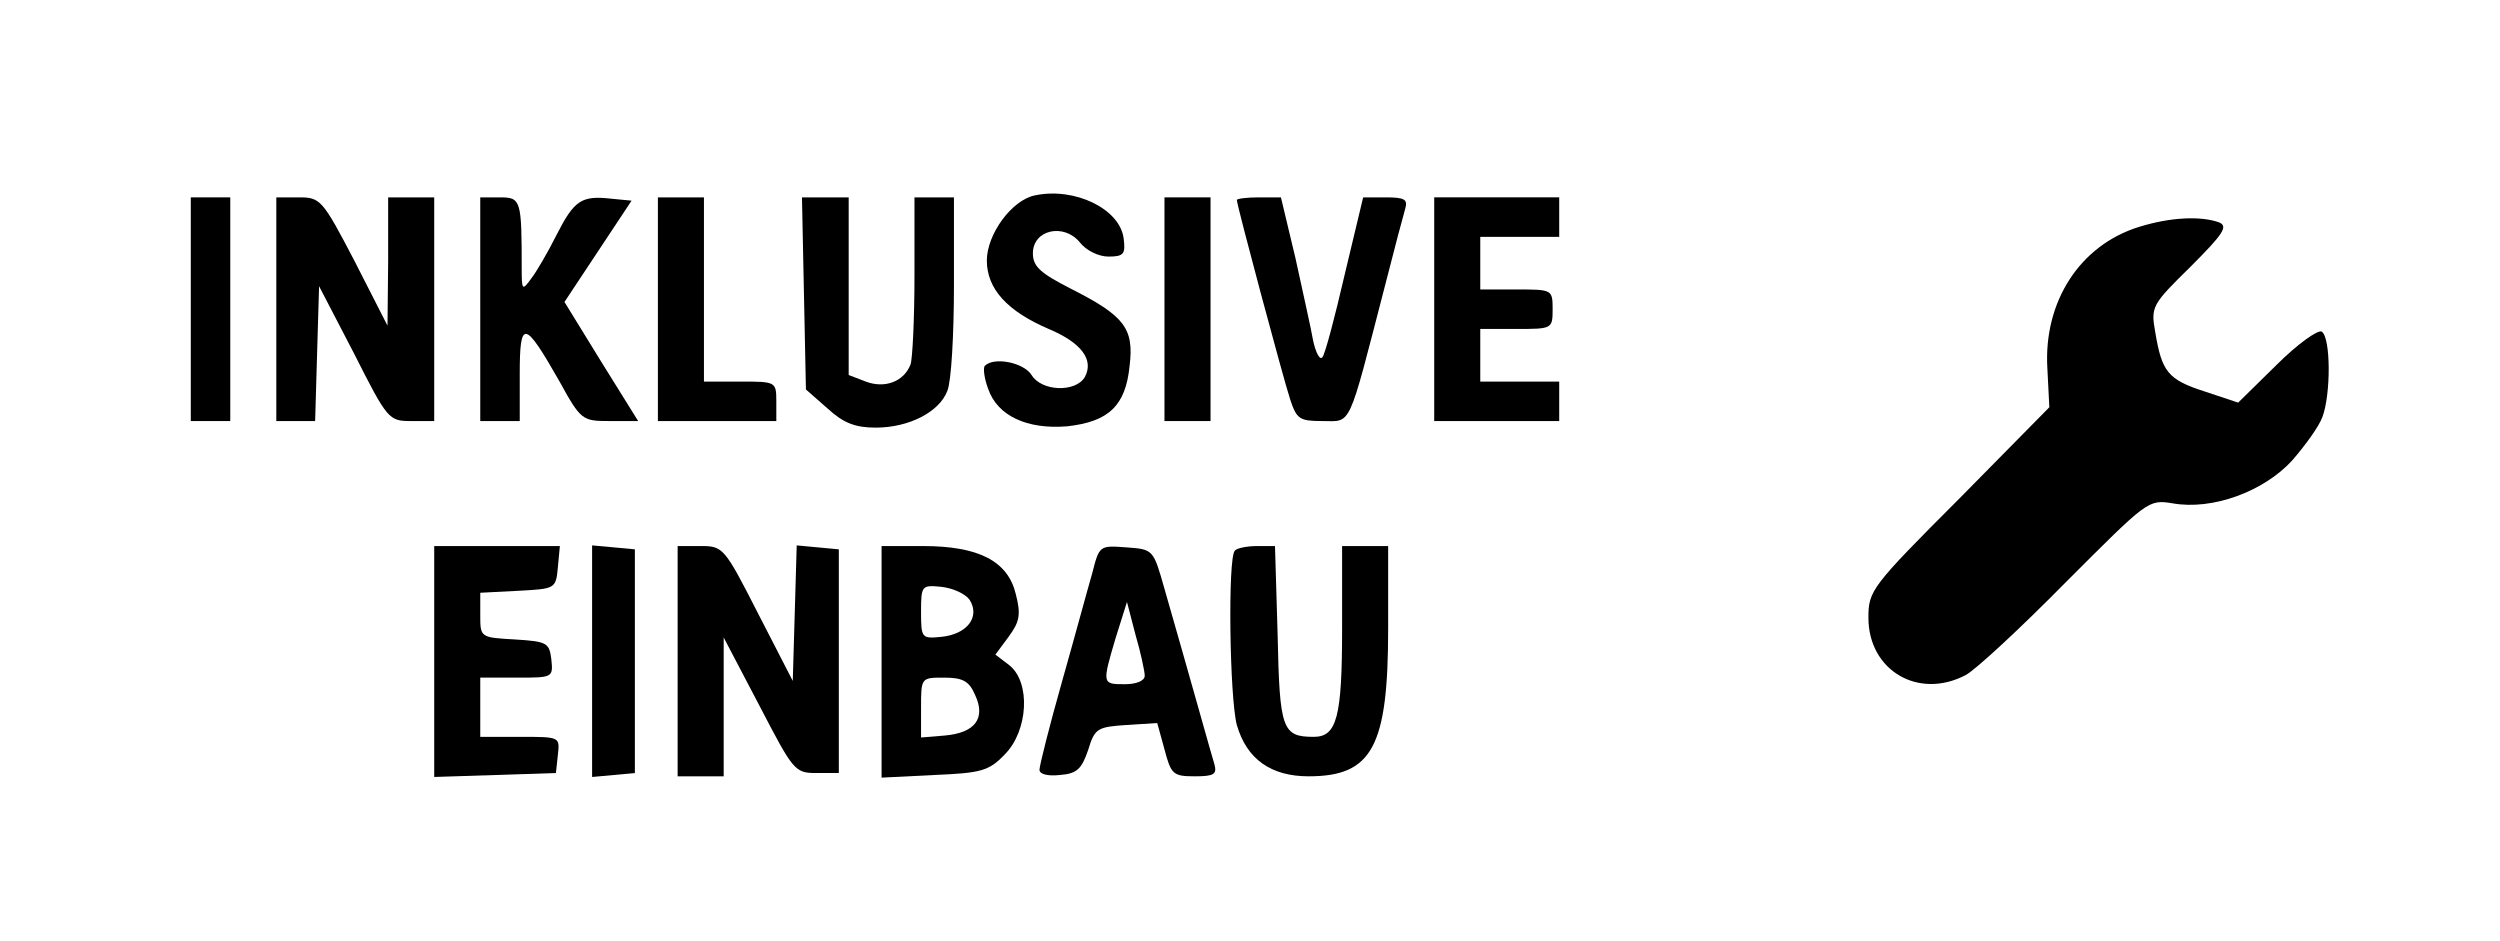
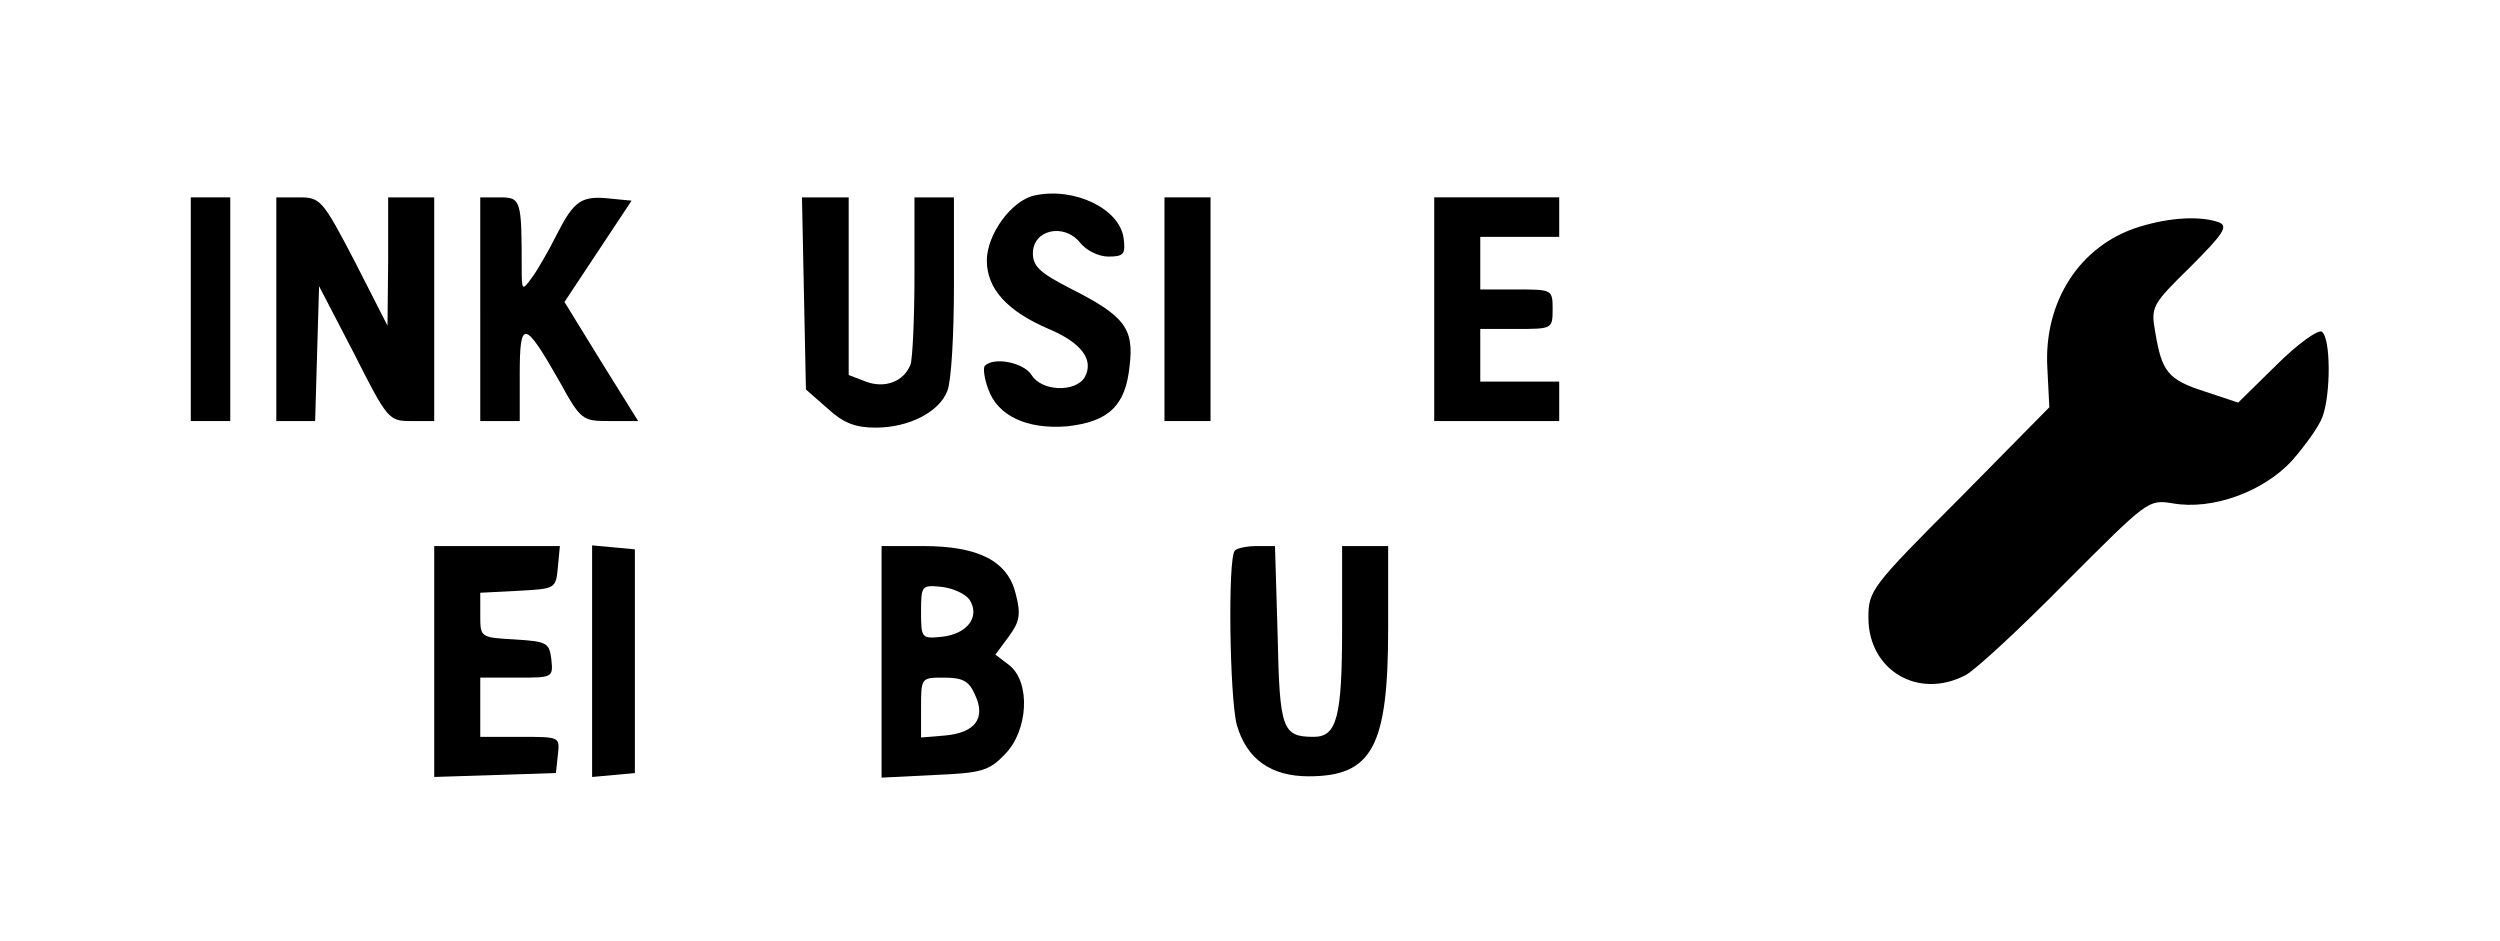
<svg xmlns="http://www.w3.org/2000/svg" version="1.0" width="380pt" height="143pt" viewBox="0 0 380 143" preserveAspectRatio="xMidYMid meet">
  <g transform="translate(0,143) scale(0.1,-0.1)" fill="#000000" stroke="none">
    <path d="M1573 1133 c-35 -7 -73 -59 -73 -99 0 -43 31 -77 94 -104 50 -21 69 -47 55 -73 -14 -24 -66 -22 -81 3 -12 19 -57 28 -71 14 -3 -3 -1 -19 5 -35 14 -41 59 -62 120 -57 63 7 89 31 95 92 7 57 -8 76 -89 117 -47 24 -58 34 -58 54 0 36 47 46 71 17 10 -13 29 -22 44 -22 23 0 26 4 23 27 -5 45 -74 79 -135 66z" />
    <path d="M290 960 l0 -170 30 0 30 0 0 170 0 170 -30 0 -30 0 0 -170z" />
    <path d="M420 960 l0 -170 30 0 29 0 3 103 3 102 53 -102 c51 -101 53 -103 87 -103 l35 0 0 170 0 170 -35 0 -35 0 0 -97 -1 -98 -50 98 c-49 94 -52 97 -85 97 l-34 0 0 -170z" />
    <path d="M730 960 l0 -170 30 0 30 0 0 71 c0 84 7 83 60 -10 33 -60 35 -61 77 -61 l43 0 -56 90 -56 91 51 77 51 77 -31 3 c-45 5 -56 -2 -83 -55 -13 -26 -31 -57 -39 -67 -13 -18 -14 -17 -14 15 0 105 -1 109 -33 109 l-30 0 0 -170z" />
-     <path d="M1000 960 l0 -170 90 0 90 0 0 30 c0 30 -1 30 -55 30 l-55 0 0 140 0 140 -35 0 -35 0 0 -170z" />
    <path d="M1222 984 l3 -146 33 -29 c24 -22 42 -29 73 -29 51 0 97 24 109 56 6 14 10 86 10 160 l0 134 -30 0 -30 0 0 -119 c0 -66 -3 -127 -6 -135 -10 -26 -39 -37 -68 -26 l-26 10 0 135 0 135 -36 0 -35 0 3 -146z" />
    <path d="M1770 960 l0 -170 35 0 35 0 0 170 0 170 -35 0 -35 0 0 -170z" />
-     <path d="M1880 1126 c0 -8 70 -269 81 -303 10 -30 14 -33 49 -33 45 0 38 -15 95 205 14 55 28 108 31 118 4 14 -1 17 -30 17 l-34 0 -28 -117 c-15 -65 -30 -122 -34 -126 -4 -5 -10 7 -14 25 -3 18 -16 75 -27 126 l-22 92 -34 0 c-18 0 -33 -2 -33 -4z" />
    <path d="M2180 960 l0 -170 95 0 95 0 0 30 0 30 -60 0 -60 0 0 40 0 40 55 0 c54 0 55 0 55 30 0 30 -1 30 -55 30 l-55 0 0 40 0 40 60 0 60 0 0 30 0 30 -95 0 -95 0 0 -170z" />
-     <path d="M3251 1085 c-90 -28 -145 -114 -139 -215 l3 -59 -137 -139 c-134 -134 -138 -140 -138 -181 0 -80 76 -125 148 -87 15 8 83 71 152 141 124 124 125 126 162 120 61 -11 139 18 182 65 20 23 41 52 46 66 13 34 13 121 -1 130 -6 3 -37 -19 -69 -51 l-58 -57 -51 17 c-56 18 -65 30 -75 90 -7 39 -5 42 54 100 50 50 57 61 43 67 -28 10 -74 8 -122 -7z" />
+     <path d="M3251 1085 c-90 -28 -145 -114 -139 -215 l3 -59 -137 -139 c-134 -134 -138 -140 -138 -181 0 -80 76 -125 148 -87 15 8 83 71 152 141 124 124 125 126 162 120 61 -11 139 18 182 65 20 23 41 52 46 66 13 34 13 121 -1 130 -6 3 -37 -19 -69 -51 l-58 -57 -51 17 c-56 18 -65 30 -75 90 -7 39 -5 42 54 100 50 50 57 61 43 67 -28 10 -74 8 -122 -7" />
    <path d="M660 425 l0 -176 93 3 92 3 3 28 c3 27 3 27 -57 27 l-61 0 0 45 0 45 56 0 c54 0 55 0 52 28 -3 25 -7 27 -55 30 -53 3 -53 3 -53 37 l0 34 58 3 c56 3 57 3 60 36 l3 32 -95 0 -96 0 0 -175z" />
    <path d="M900 425 l0 -176 33 3 32 3 0 170 0 170 -32 3 -33 3 0 -176z" />
-     <path d="M1030 425 l0 -175 35 0 35 0 0 106 0 105 54 -103 c52 -100 54 -103 87 -103 l34 0 0 170 0 170 -32 3 -32 3 -3 -103 -3 -103 -53 103 c-51 100 -53 102 -87 102 l-35 0 0 -175z" />
    <path d="M1340 424 l0 -176 80 4 c71 3 83 6 107 31 36 36 40 110 7 136 l-21 16 20 27 c17 23 19 34 11 65 -12 50 -56 73 -141 73 l-63 0 0 -176z m134 94 c16 -26 -4 -52 -43 -56 -30 -3 -31 -2 -31 38 0 40 1 41 31 38 18 -2 37 -11 43 -20z m8 -144 c17 -36 0 -58 -46 -62 l-36 -3 0 45 c0 46 0 46 35 46 28 0 38 -5 47 -26z" />
-     <path d="M1660 558 c-7 -24 -27 -98 -46 -165 -19 -67 -34 -127 -34 -133 0 -7 13 -10 31 -8 26 2 33 9 43 38 10 33 14 35 58 38 l47 3 11 -40 c10 -38 13 -41 46 -41 29 0 34 3 30 18 -5 16 -36 128 -76 267 -17 60 -17 60 -58 63 -41 3 -41 3 -52 -40z m80 -155 c0 -8 -13 -13 -30 -13 -35 0 -35 0 -14 71 l17 54 13 -50 c8 -27 14 -56 14 -62z" />
    <path d="M1877 593 c-11 -10 -8 -224 3 -265 15 -52 52 -78 109 -78 97 0 121 45 121 225 l0 125 -35 0 -35 0 0 -126 c0 -134 -8 -164 -43 -164 -48 0 -52 11 -55 155 l-4 135 -27 0 c-15 0 -31 -3 -34 -7z" />
  </g>
</svg>